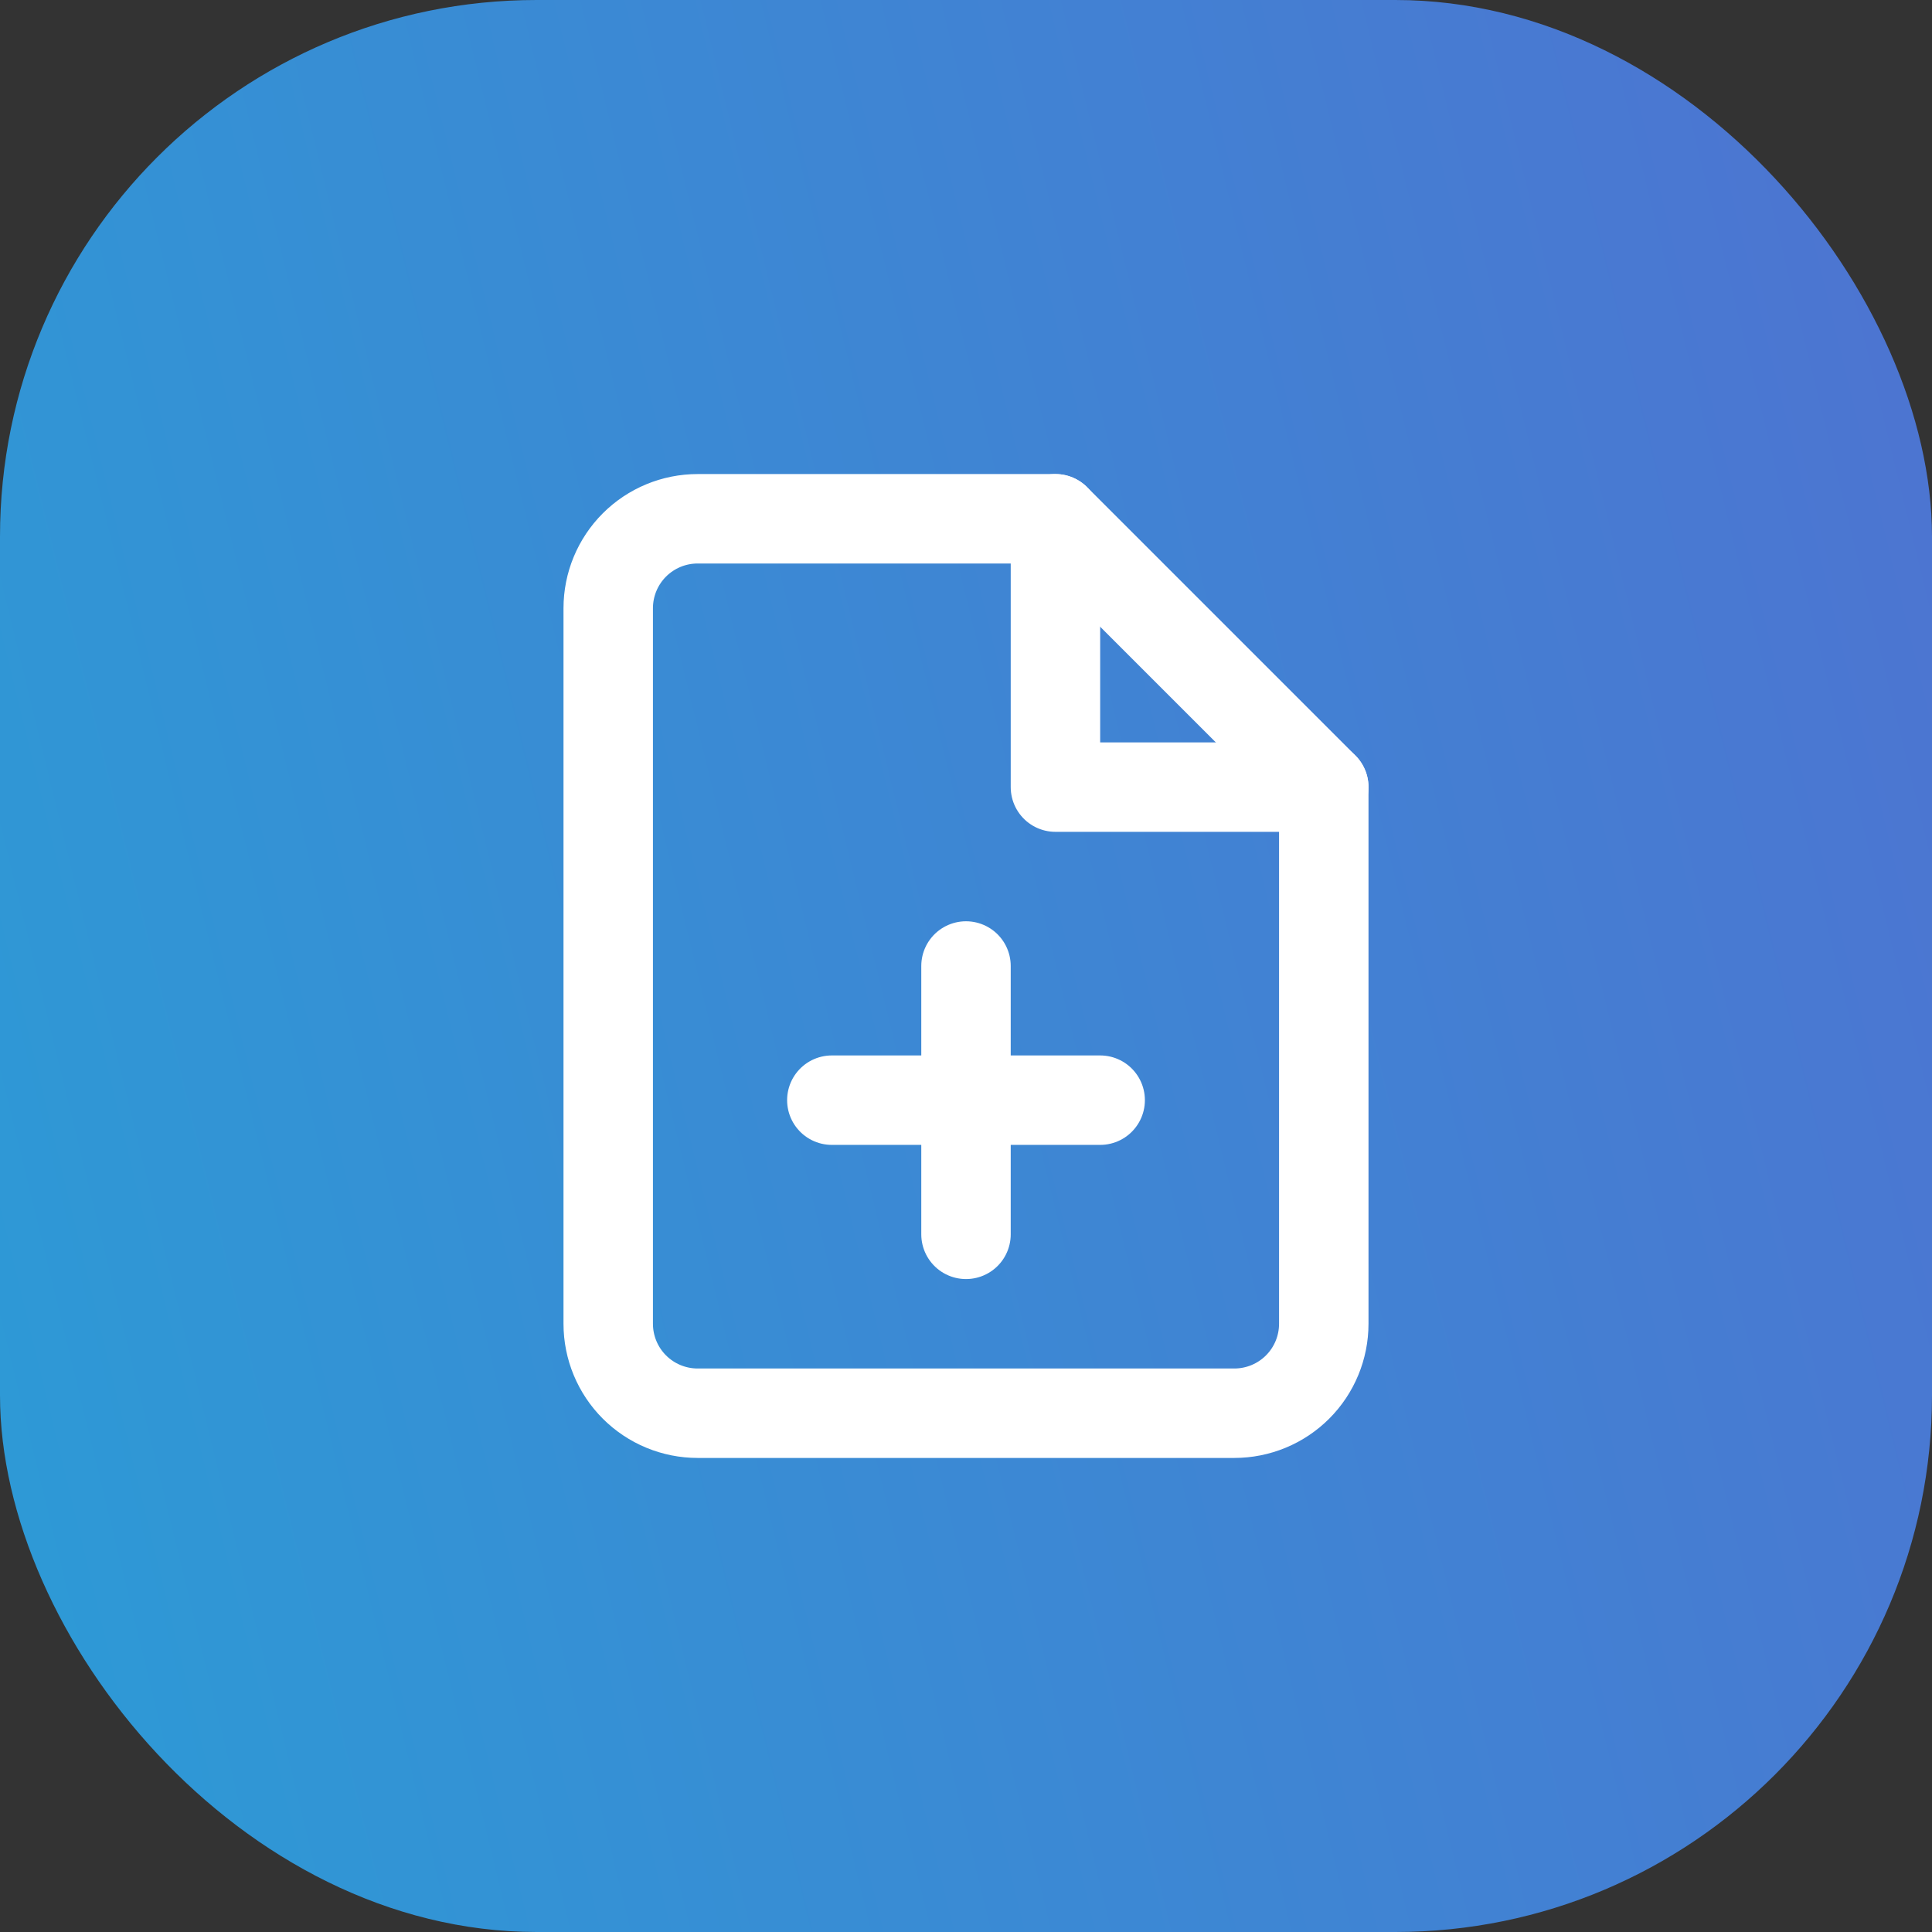
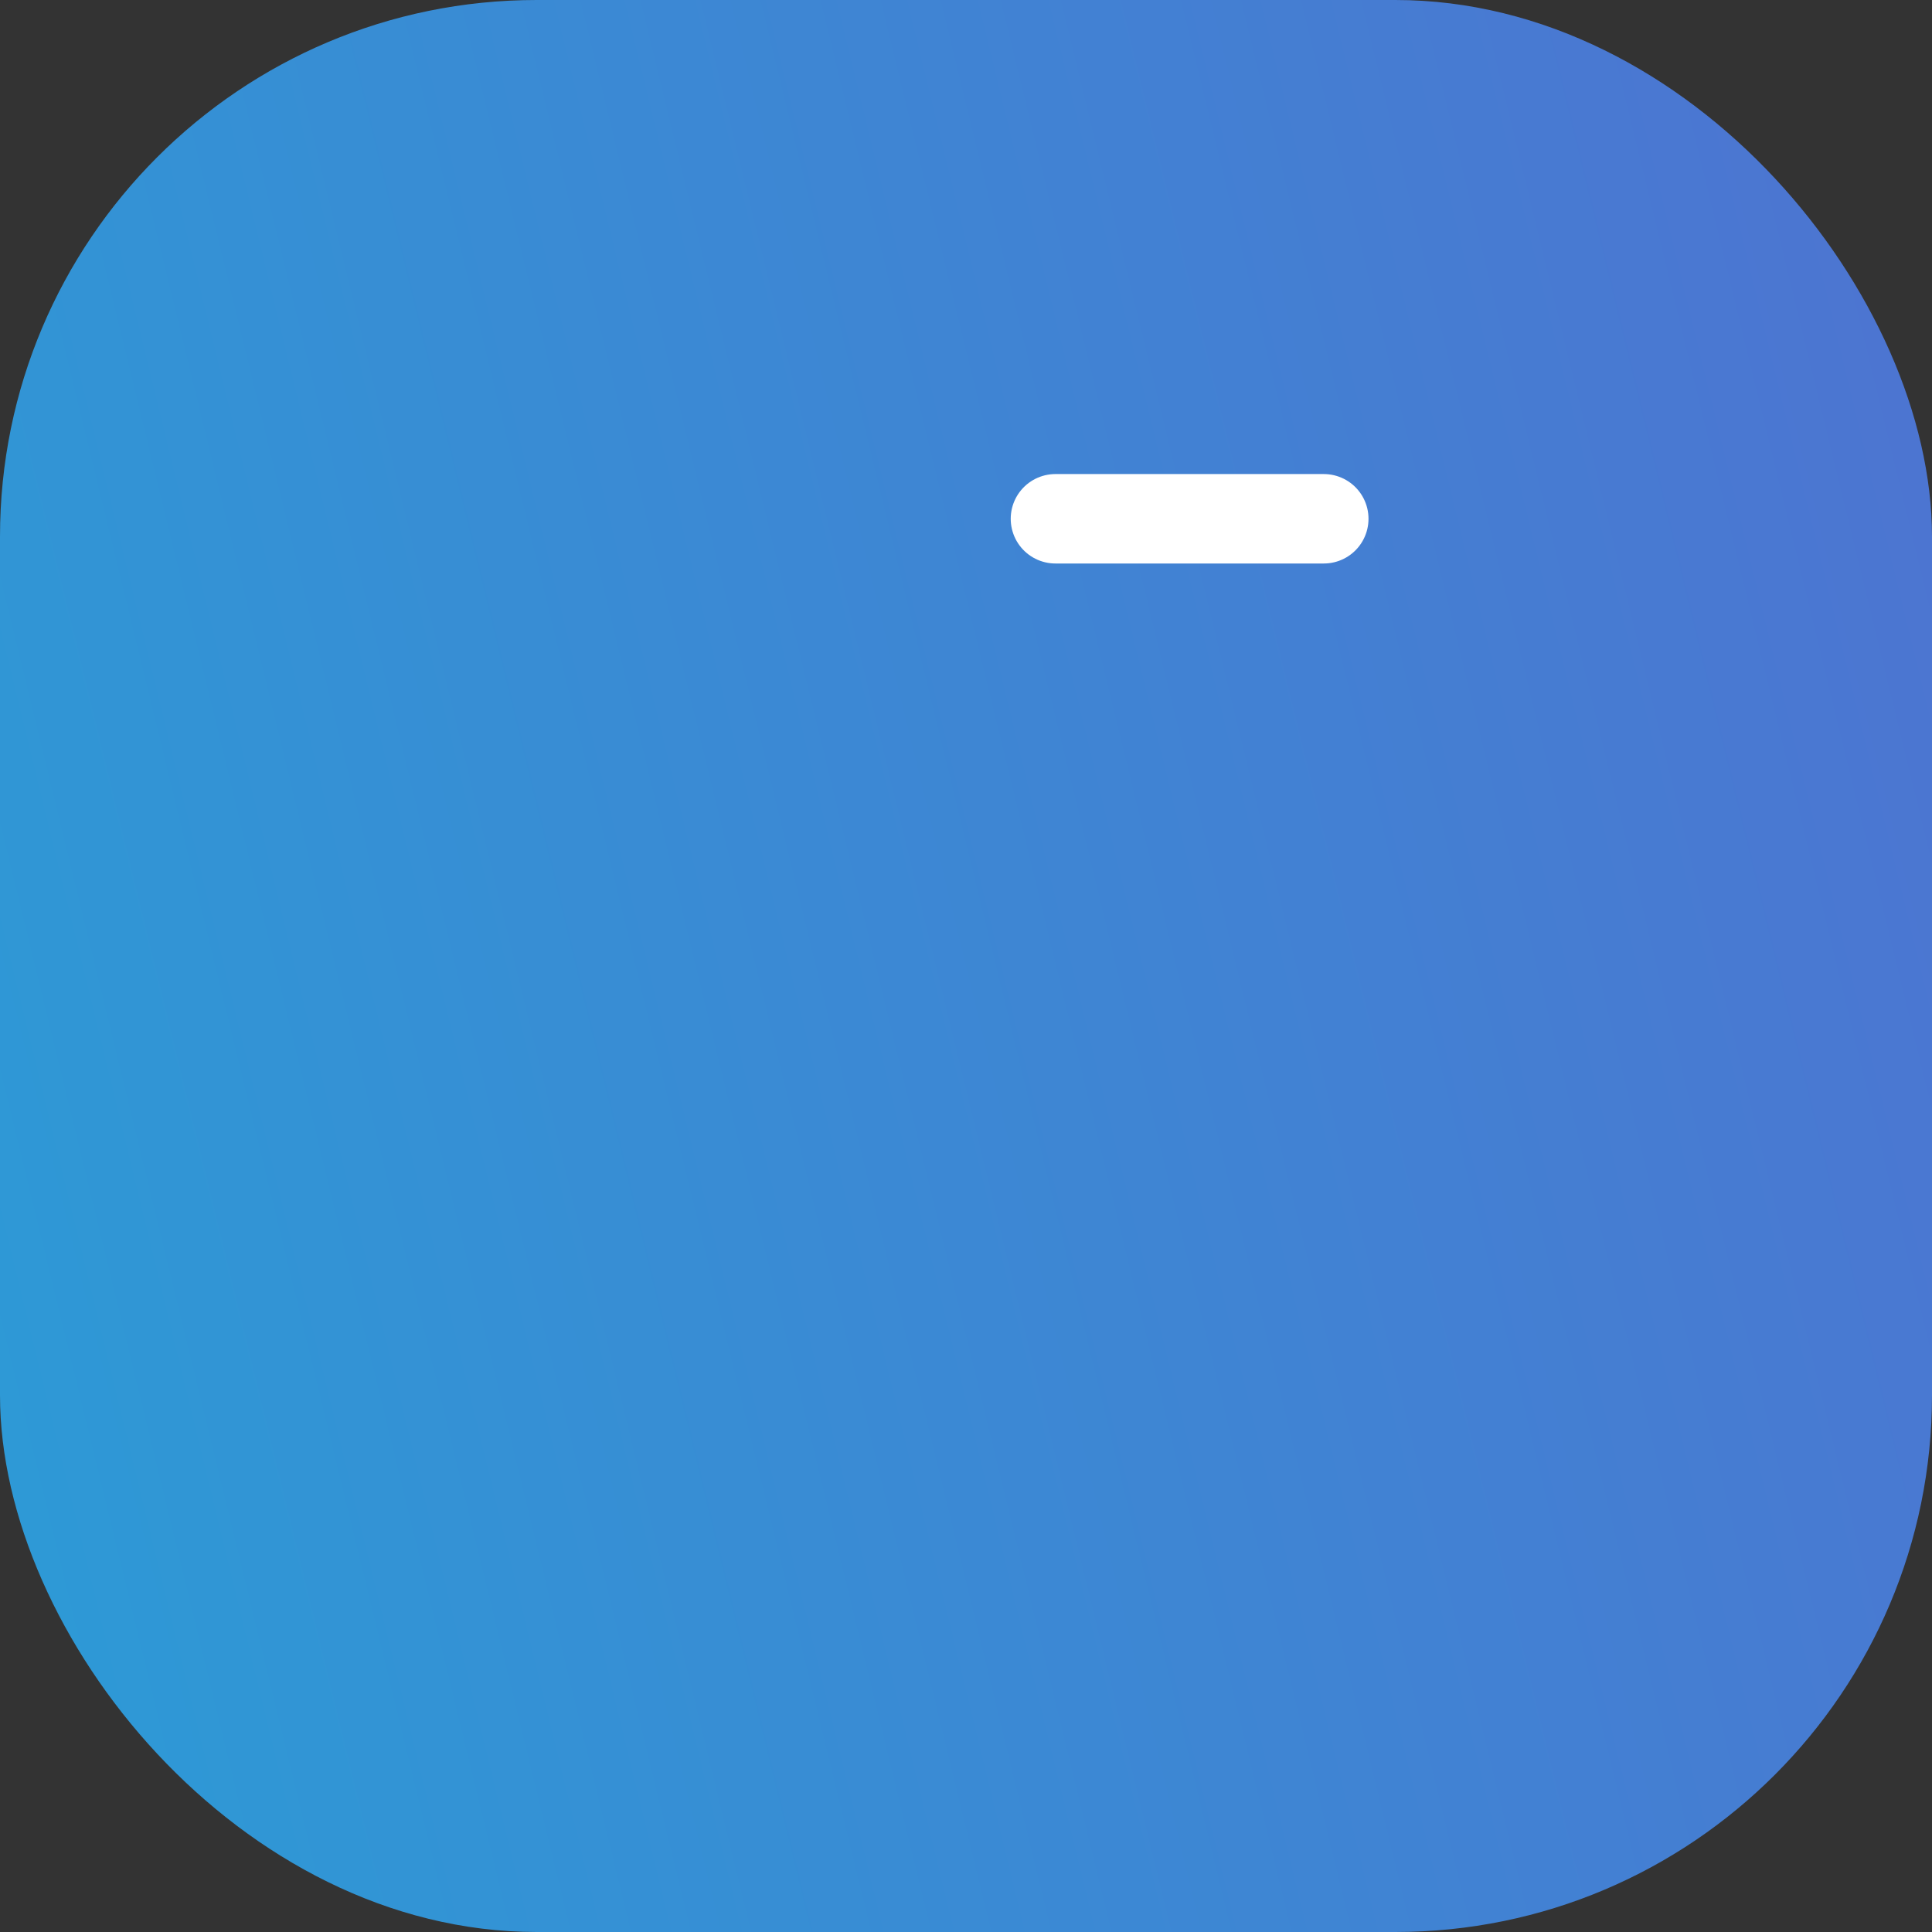
<svg xmlns="http://www.w3.org/2000/svg" width="54" height="54" viewBox="0 0 54 54" fill="none">
  <rect x="0" y="0" width="54" height="54" fill="#333333" stroke="none" />
  <rect width="54" height="54" rx="15" fill="url(#paint0_linear_368_66803)" />
-   <path d="M29.5 14.5H19.5C18.837 14.5 18.201 14.763 17.732 15.232C17.263 15.701 17 16.337 17 17V37C17 37.663 17.263 38.299 17.732 38.768C18.201 39.237 18.837 39.5 19.5 39.5H34.5C35.163 39.5 35.799 39.237 36.268 38.768C36.737 38.299 37 37.663 37 37V22L29.5 14.5Z" stroke="white" stroke-width="2.5" stroke-linecap="round" stroke-linejoin="round" />
-   <path d="M29.5 14.5V22H37" stroke="white" stroke-width="2.5" stroke-linecap="round" stroke-linejoin="round" />
-   <path d="M27 34.5V27" stroke="white" stroke-width="2.5" stroke-linecap="round" stroke-linejoin="round" />
-   <path d="M23.25 30.75H30.75" stroke="white" stroke-width="2.5" stroke-linecap="round" stroke-linejoin="round" />
+   <path d="M29.5 14.5H37" stroke="white" stroke-width="2.5" stroke-linecap="round" stroke-linejoin="round" />
  <defs>
    <linearGradient id="paint0_linear_368_66803" x1="54" y1="-3.29962e-06" x2="-9.398" y2="15.461" gradientUnits="userSpaceOnUse">
      <stop stop-color="#4E73D1" />
      <stop offset="1" stop-color="#2C9BD6" />
    </linearGradient>
  </defs>
</svg>